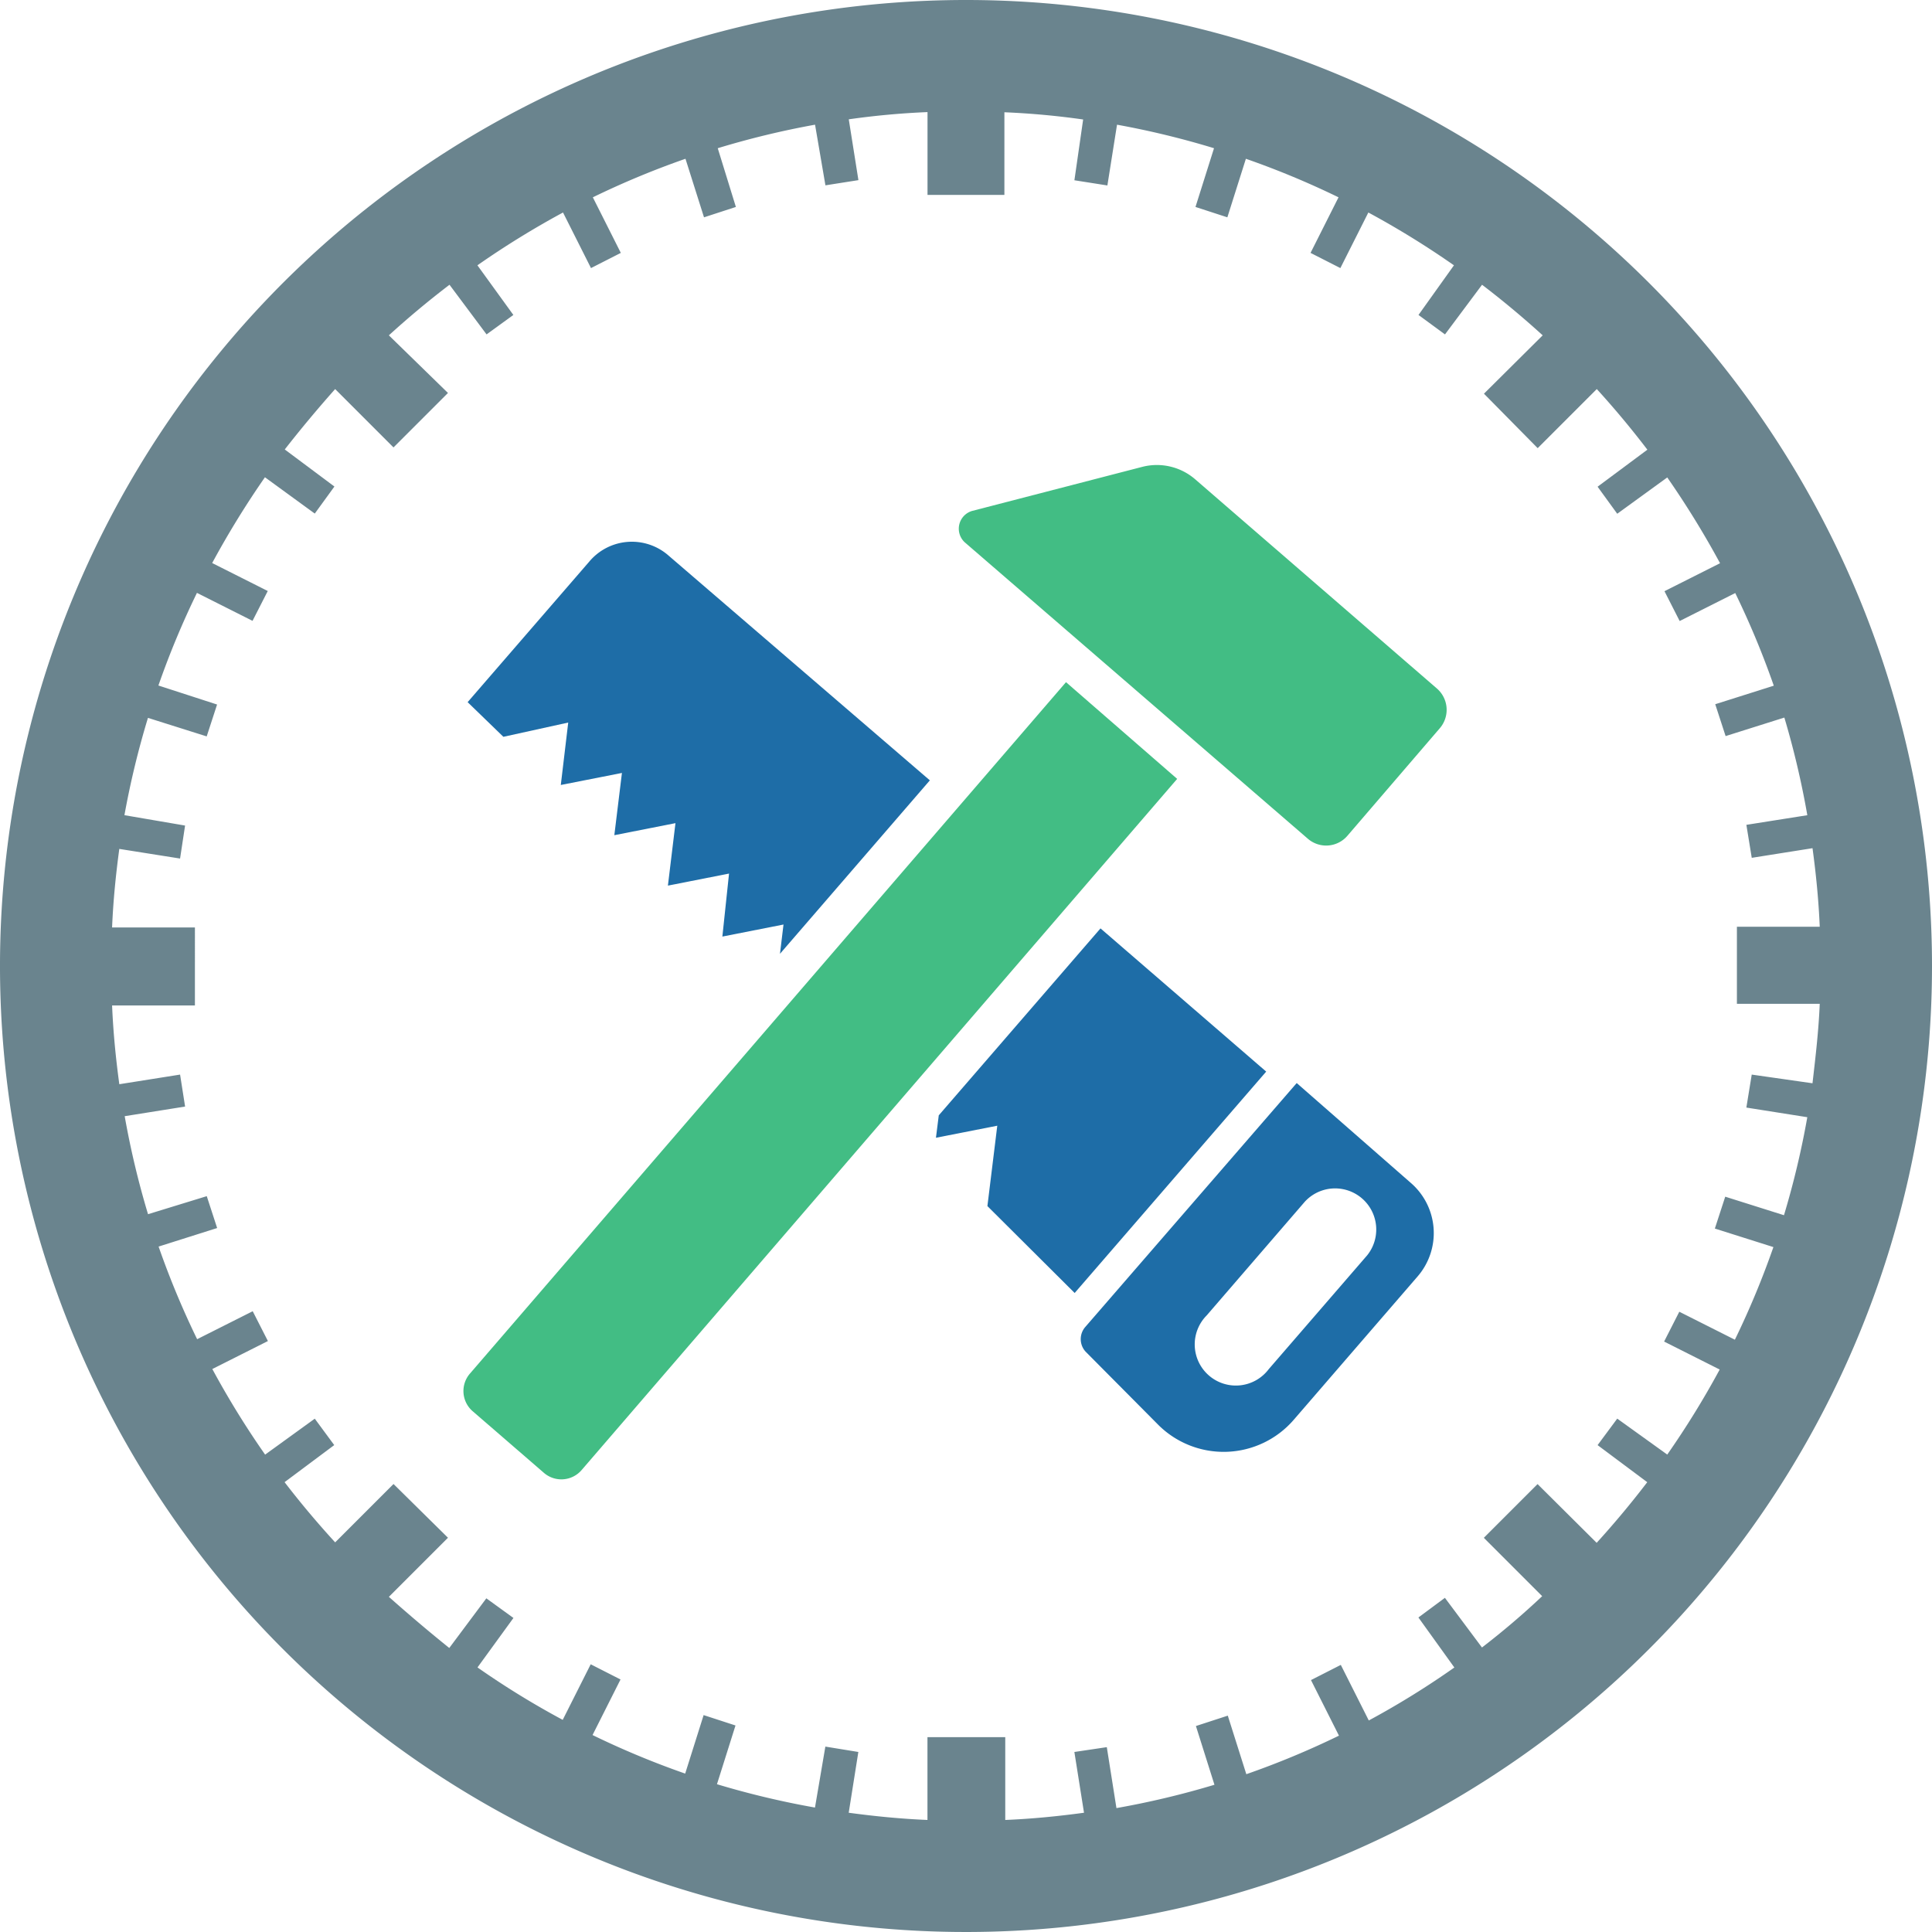
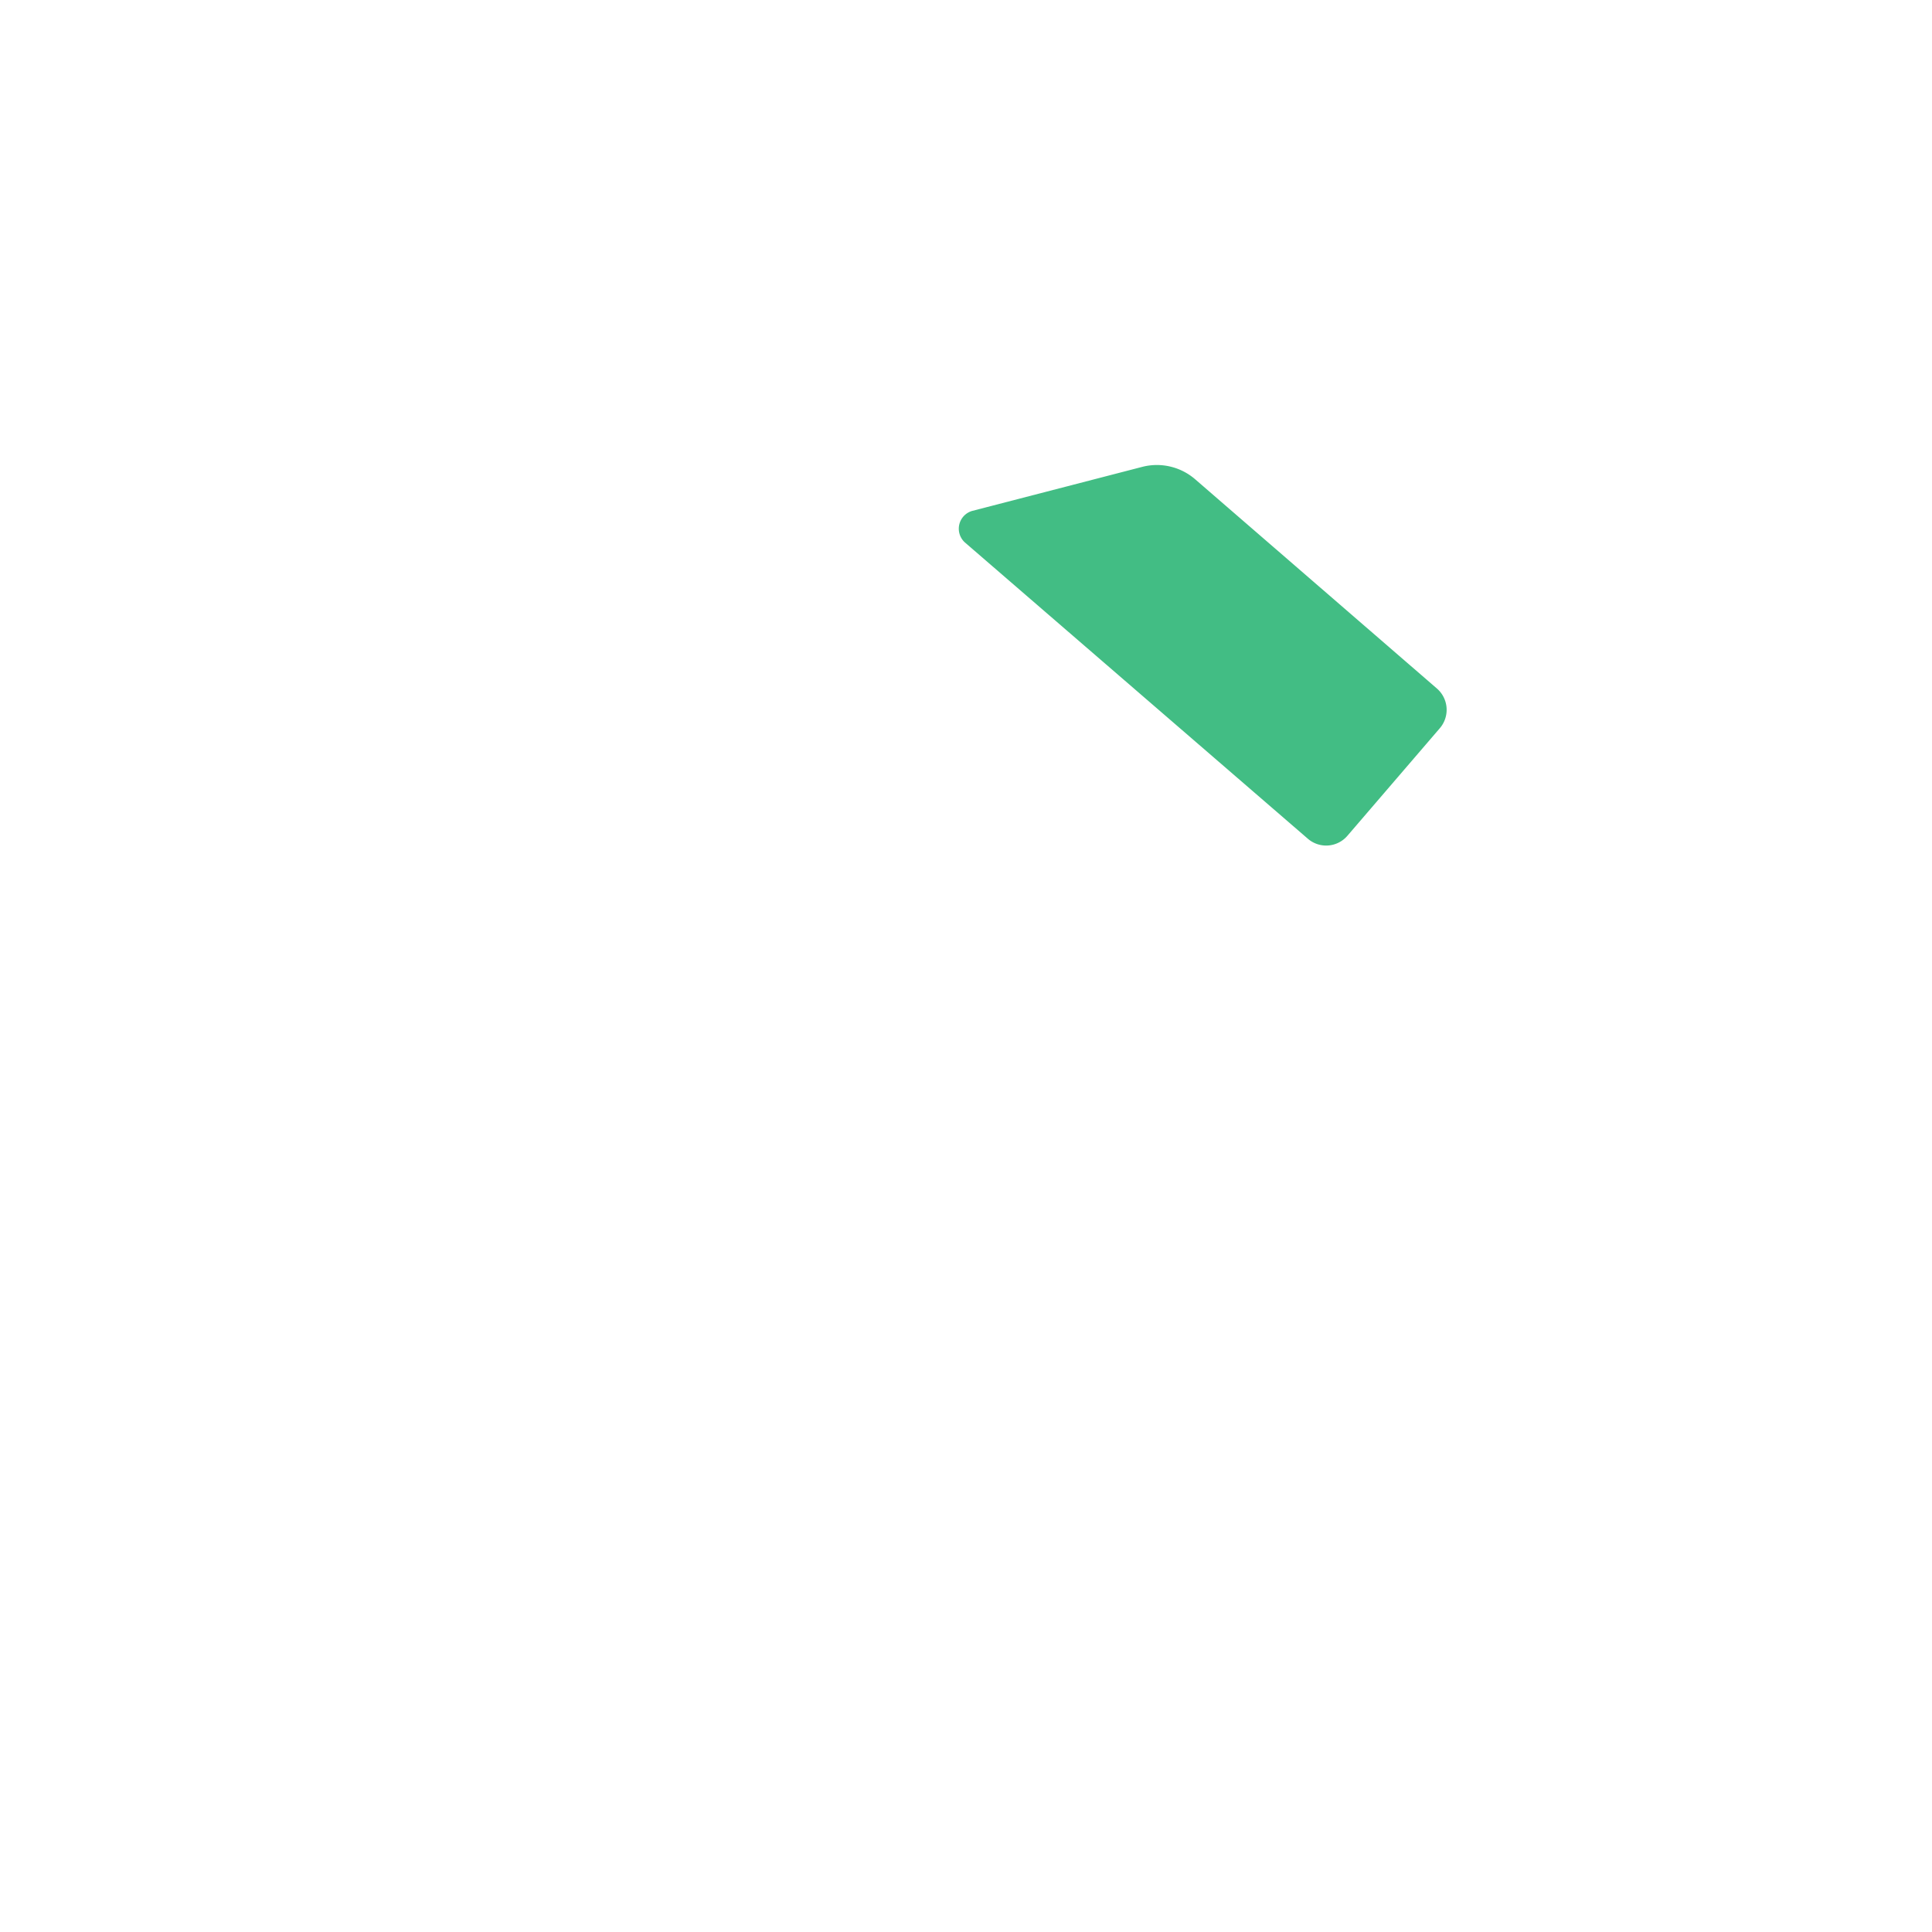
<svg xmlns="http://www.w3.org/2000/svg" id="Handwerker" width="137" height="137" viewBox="0 0 137 137">
-   <path id="Pfad_91" data-name="Pfad 91" d="M68.5,0a68.5,68.5,0,1,0,68.513,68.5A68.5,68.5,0,0,0,68.5,0Zm60.039,76.816L124.23,76.2l-.381,2.339,4.322.683a60.829,60.829,0,0,1-1.655,6.95l-4.165-1.314-.736,2.26,4.152,1.314A60.525,60.525,0,0,1,123.035,95l-3.941-1.984-1.077,2.115,3.941,1.984a62.179,62.179,0,0,1-3.718,6.03l-3.547-2.549-1.393,1.879,3.521,2.628q-1.695,2.22-3.587,4.3l-4.191-4.165-3.81,3.81,4.138,4.138a55.5,55.5,0,0,1-4.27,3.639l-2.628-3.521-1.879,1.393,2.549,3.547A59.858,59.858,0,0,1,97.075,122l-1.984-3.941-2.115,1.077,1.984,3.941a60.531,60.531,0,0,1-6.569,2.733l-1.314-4.152-2.26.736,1.314,4.165a60.829,60.829,0,0,1-6.95,1.655l-.683-4.322-2.3.342.683,4.309c-1.839.25-3.692.434-5.584.512v-5.873H65.78v5.873c-1.892-.079-3.744-.263-5.584-.512l.683-4.309-2.339-.381-.736,4.322a60.829,60.829,0,0,1-6.95-1.655l1.314-4.165-2.26-.736L48.6,125.767a60.523,60.523,0,0,1-6.569-2.733l1.984-3.941L41.9,118.016l-1.984,3.941a59.852,59.852,0,0,1-6.043-3.718l2.549-3.508L34.5,113.339l-2.628,3.521q-2.155-1.734-4.283-3.626l4.191-4.191-3.862-3.81-4.138,4.138q-1.892-2.063-3.587-4.27l3.521-2.628L22.334,100.6l-3.521,2.549a62.181,62.181,0,0,1-3.744-6.07l3.941-1.984-1.077-2.115-3.941,1.984a60.525,60.525,0,0,1-2.733-6.569l4.152-1.314-.736-2.26L10.51,86.1a60.829,60.829,0,0,1-1.655-6.95l4.283-.683L12.783,76.2l-4.309.683c-.25-1.839-.434-3.692-.512-5.584h5.873V65.767H7.961c.079-1.879.263-3.731.512-5.57l4.309.683.355-2.339-4.3-.736a60.827,60.827,0,0,1,1.668-6.9l4.165,1.314.736-2.26L11.246,48.61a60.526,60.526,0,0,1,2.733-6.569l3.941,1.984L19,41.909l-3.941-1.984A64,64,0,0,1,18.8,33.843l3.534,2.575L23.727,34.5l-3.521-2.628q1.682-2.155,3.573-4.283l4.138,4.138,3.862-3.862-4.191-4.086q2.076-1.892,4.3-3.587l2.628,3.521,1.9-1.379-2.549-3.521a62.18,62.18,0,0,1,6.07-3.744l1.984,3.941,2.115-1.077-1.984-3.941a60.525,60.525,0,0,1,6.569-2.733l1.314,4.152,2.26-.736L50.909,10.51a60.826,60.826,0,0,1,6.9-1.668l.736,4.3,2.339-.368L60.2,8.461a55.782,55.782,0,0,1,5.584-.512v5.873h5.452V7.961a55.782,55.782,0,0,1,5.584.512L76.2,12.783l2.339.368.683-4.309A60.828,60.828,0,0,1,86.1,10.51l-1.314,4.165,2.26.736,1.314-4.152a60.523,60.523,0,0,1,6.569,2.733l-1.984,3.941,2.115,1.077,1.984-3.941a62.18,62.18,0,0,1,6.07,3.744L100.6,22.334l1.879,1.379,2.628-3.521q2.22,1.695,4.3,3.587l-4.165,4.138,3.81,3.862,4.191-4.191q1.892,2.076,3.587,4.3L113.3,34.513l1.393,1.918,3.547-2.575a64,64,0,0,1,3.744,6.083l-3.941,1.984,1.077,2.115,3.941-1.984a60.528,60.528,0,0,1,2.733,6.569l-4.152,1.314.736,2.26,4.165-1.314a60.826,60.826,0,0,1,1.629,6.924l-4.322.683.381,2.339,4.309-.683c.25,1.839.434,3.692.512,5.57h-5.873V71.18h5.873C128.973,73.124,128.75,74.977,128.539,76.816Z" transform="translate(-0.013)" fill="#6a848e" />
-   <path id="Pfad_92" data-name="Pfad 92" d="M92.542,85.211a2.917,2.917,0,0,1,4.414,3.81L89.98,97.088a2.917,2.917,0,1,1-4.4-3.81ZM91.964,76.8,76.987,94.079a1.314,1.314,0,0,0,0,1.76l5.1,5.137a6.569,6.569,0,0,0,9.682-.315l8.763-10.142a4.7,4.7,0,0,0-.473-6.635Z" transform="translate(-0.013)" fill="#1e6da7" />
-   <path id="Pfad_93" data-name="Pfad 93" d="M38.572,104.432l-5.058-4.375a1.892,1.892,0,0,1-.2-2.628l42.29-49.056,7.883,6.858L41.252,104.248a1.892,1.892,0,0,1-2.68.184Z" transform="translate(-0.013)" fill="#42bd84" />
  <path id="Pfad_94" data-name="Pfad 94" d="M68.421,38.454l24.331,21.02a1.984,1.984,0,0,0,2.8-.2l6.569-7.646a2,2,0,0,0-.21-2.8L84.764,33.987a4.152,4.152,0,0,0-3.757-.88L68.934,36.234a1.314,1.314,0,0,0-.512,2.22Z" transform="translate(-0.013)" fill="#42bd84" />
-   <path id="Pfad_95" data-name="Pfad 95" d="M40.306,51.237l-.526,4.427,4.335-.854-.539,4.414,4.335-.854L47.375,62.8l4.335-.854-.473,4.467,4.335-.854-.25,2.076,10.628-12.3L47.44,39.413a3.941,3.941,0,0,0-5.649.42l-8.618,9.958,2.536,2.457Z" transform="translate(-0.013)" fill="#1e6da7" />
-   <path id="Pfad_96" data-name="Pfad 96" d="M78.051,65.833,66.582,79.089l-.2,1.59,4.349-.854-.7,5.7,6.188,6.162L89.8,75.988Z" transform="translate(-0.013)" fill="#1e6da7" />
</svg>